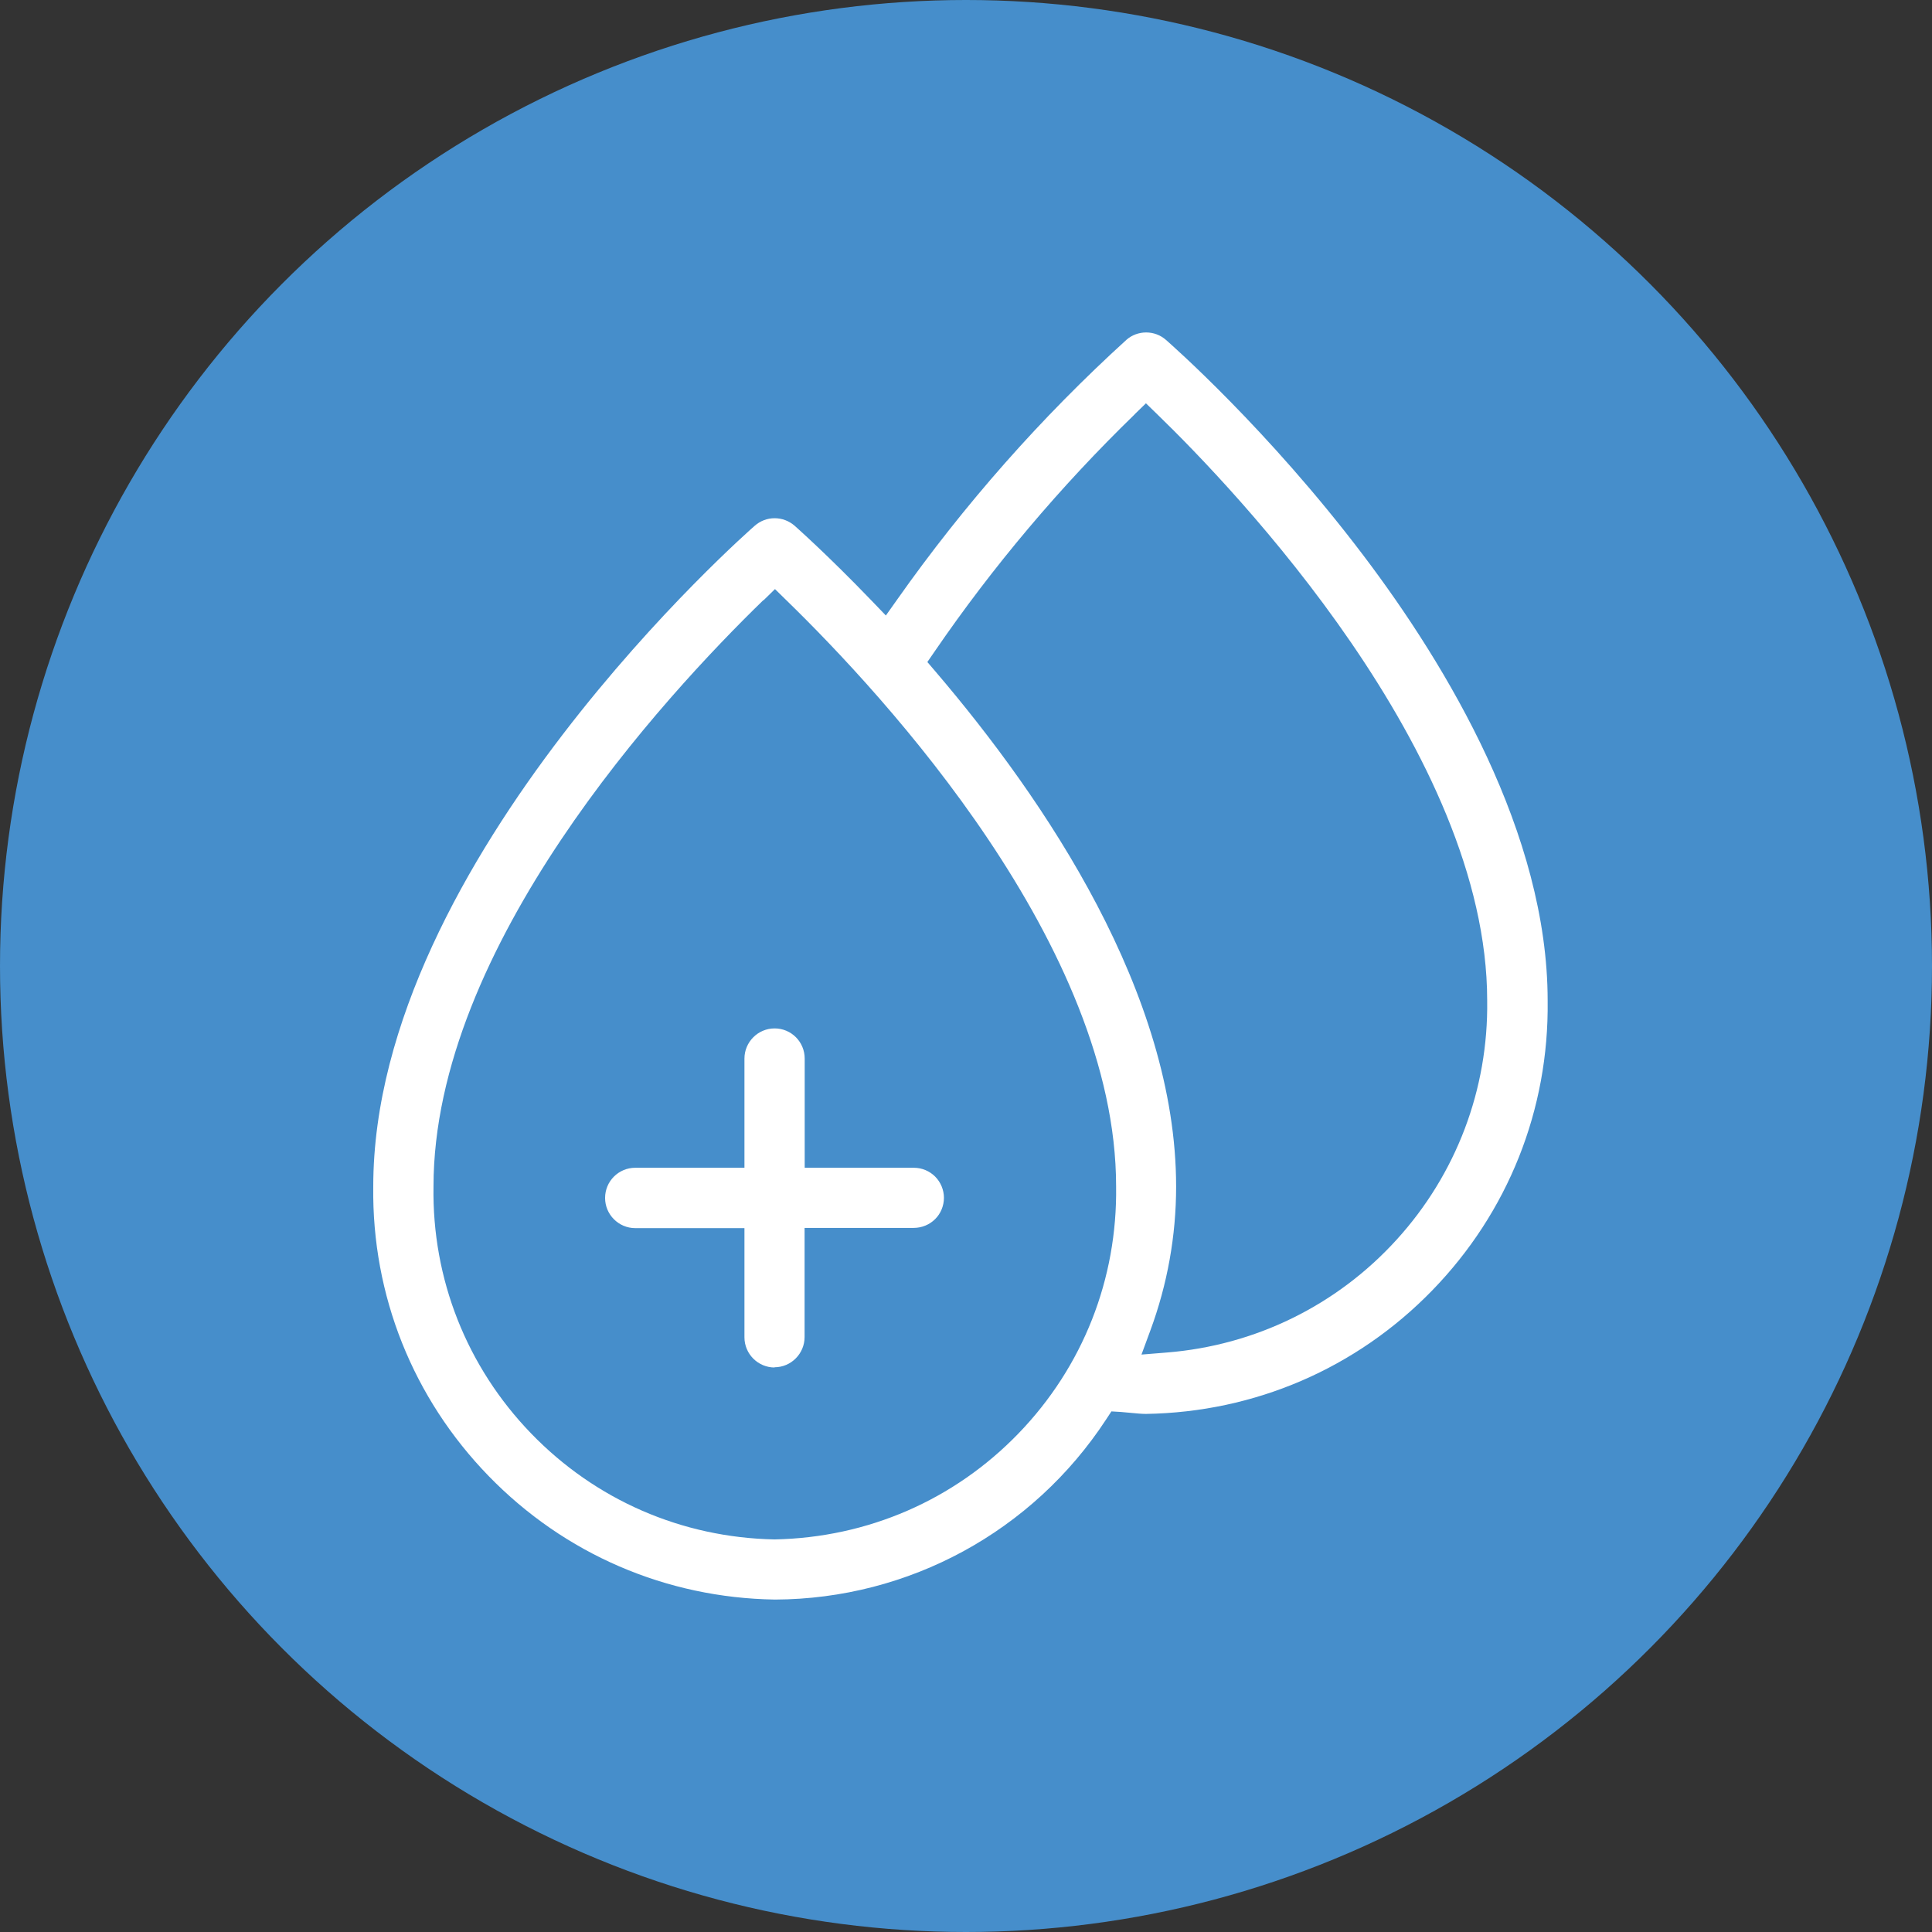
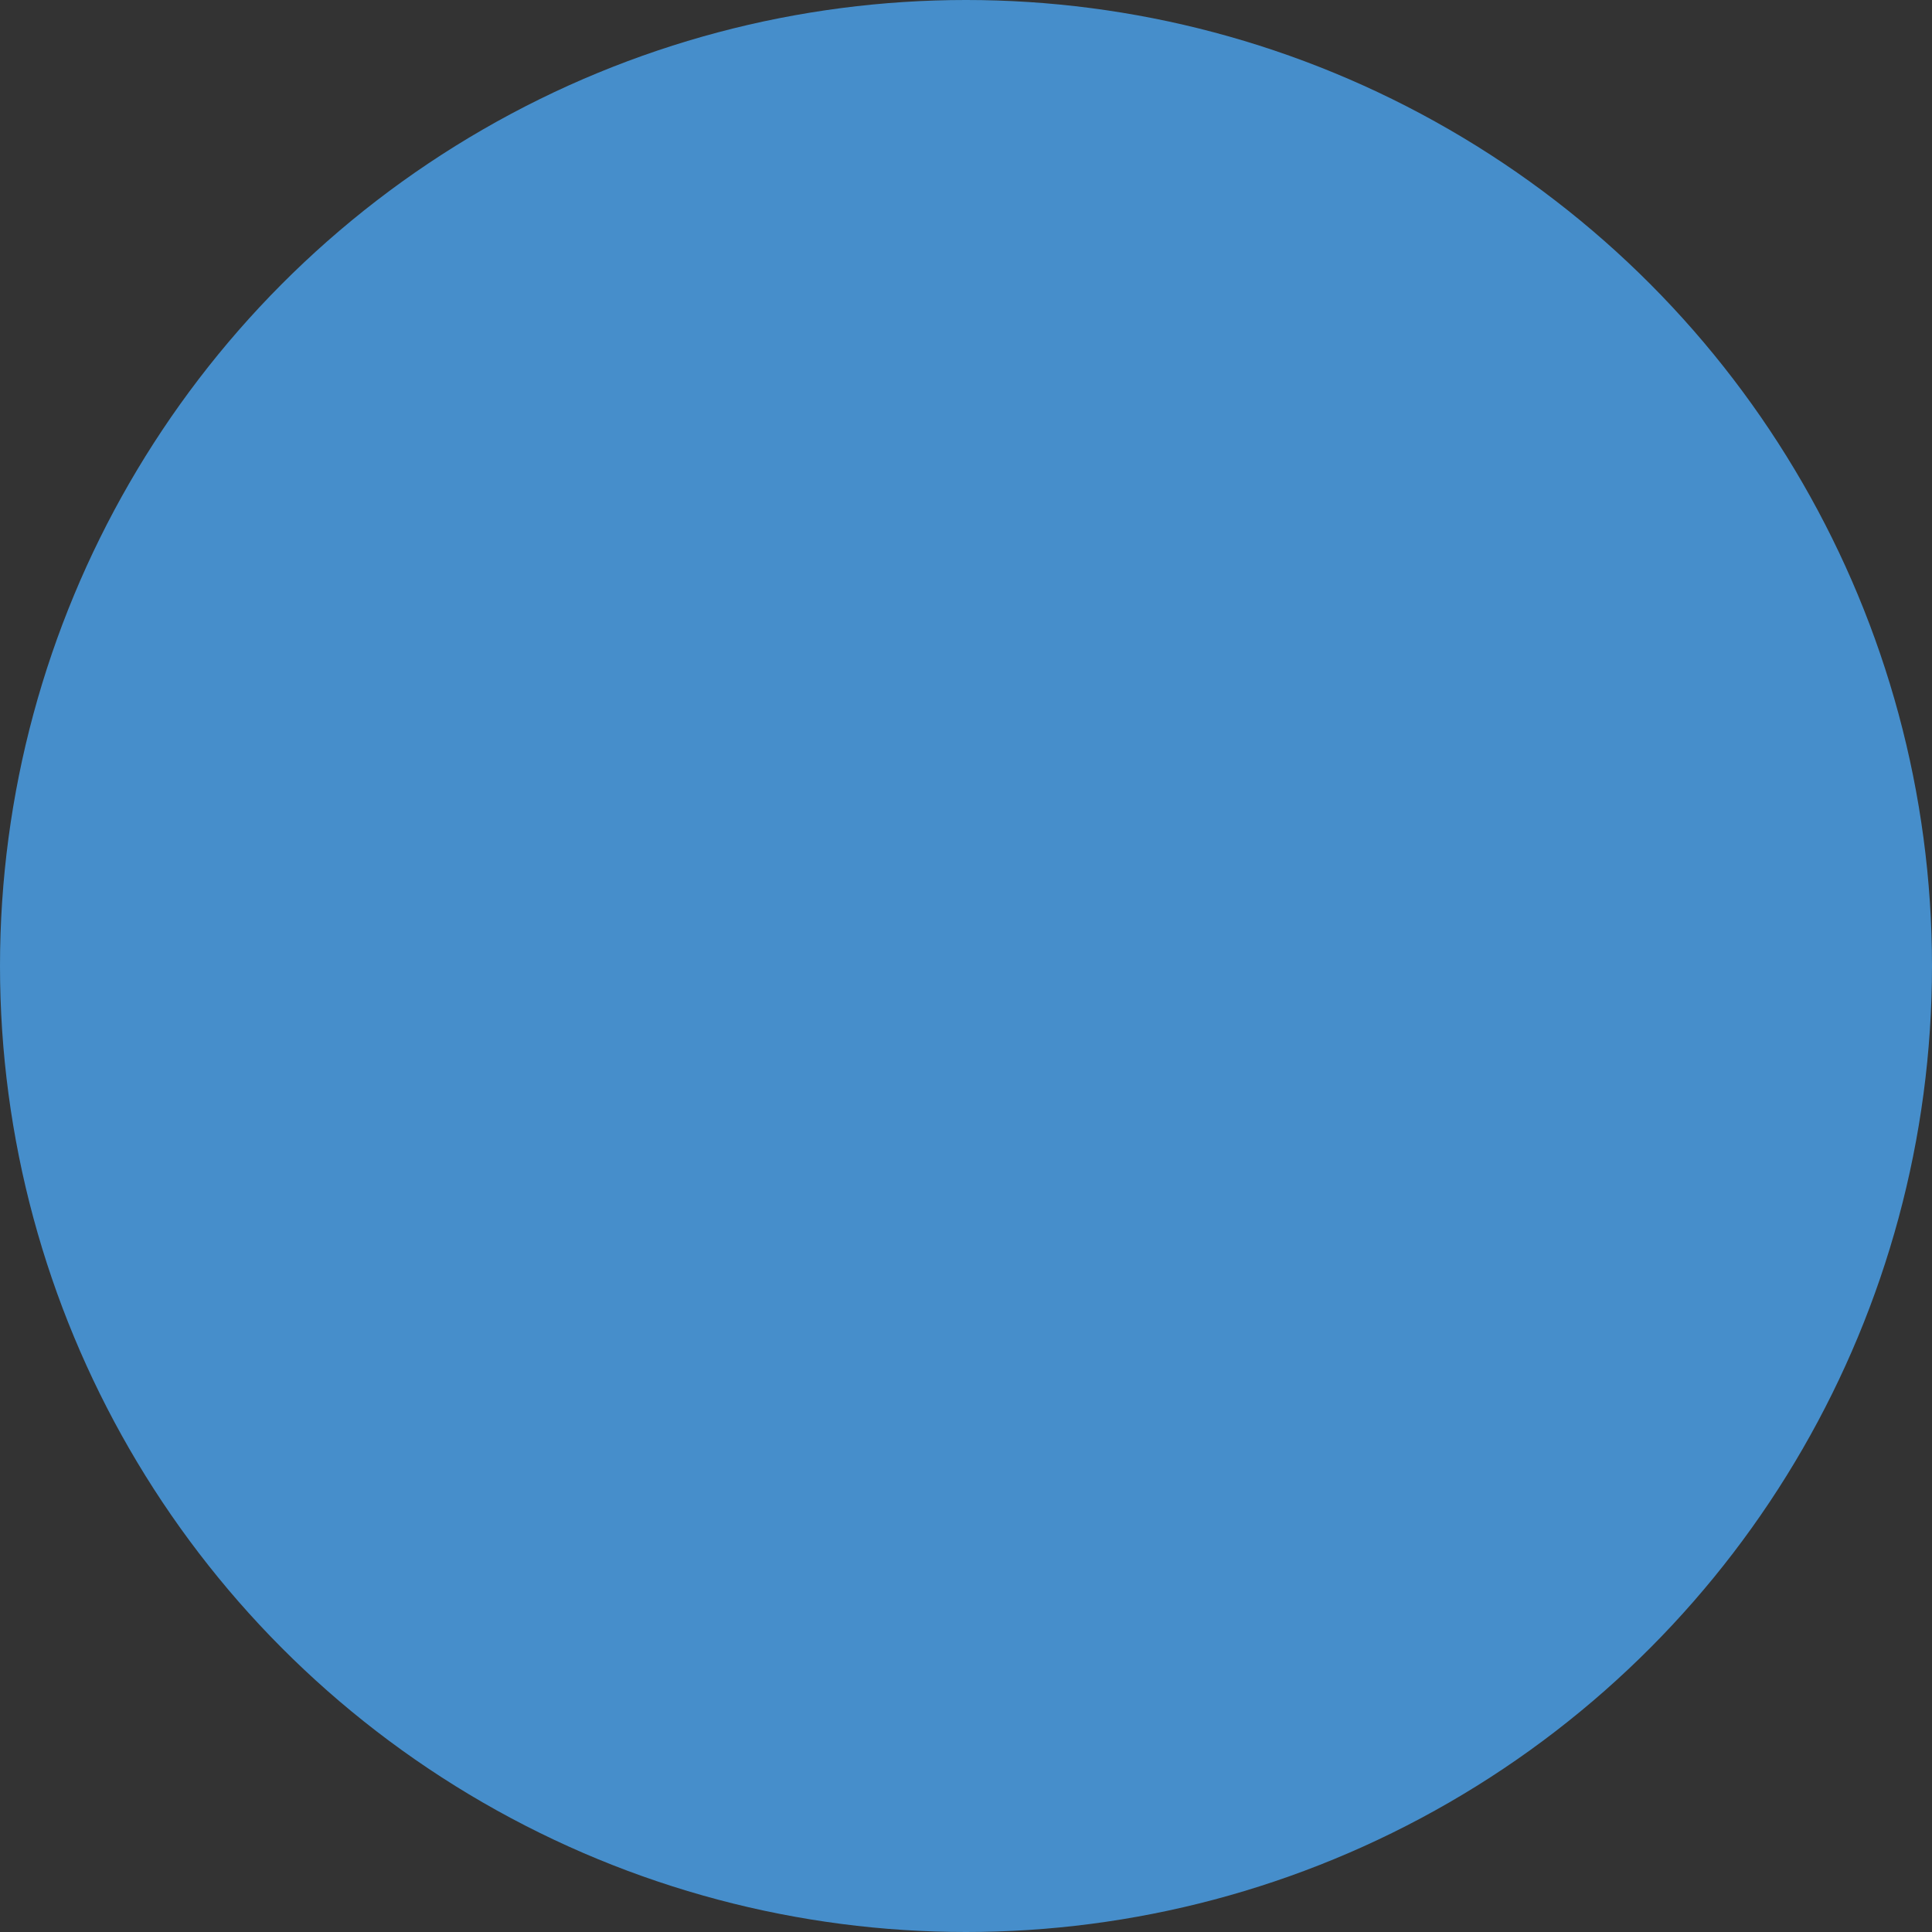
<svg xmlns="http://www.w3.org/2000/svg" id="Layer_1" data-name="Layer 1" width="169" height="169" viewBox="0 0 169 169">
  <rect x="0" y="0" width="169" height="169" fill="#333333" stroke="none" />
  <defs>
    <style>
      .cls-1 {
        fill: #468ecb;
      }

      .cls-2 {
        fill: #fff;
      }
    </style>
  </defs>
  <g id="Content-Page">
    <g id="PMH">
      <g id="Group">
        <circle id="Oval-Copy-2" class="cls-1" cx="84.5" cy="84.5" r="84.5" />
      </g>
    </g>
  </g>
-   <path class="cls-2" d="M67.77,139.92c-9.51-.15-18.39-3.98-25.02-10.8-6.63-6.82-10.22-15.81-10.1-25.32,0-28.63,33.04-57.52,33.37-57.81.49-.43,1.1-.66,1.74-.66s1.25.23,1.74.65c.03.03,2.82,2.48,6.79,6.61l1.2,1.25,1-1.41c5.83-8.27,12.58-15.92,20.06-22.72.46-.4,1.07-.63,1.71-.63s1.25.23,1.73.65c.36.32,8.88,7.77,17.26,18.84,7.36,9.72,16.13,24.37,16.13,38.97.12,9.53-3.47,18.52-10.1,25.34-6.63,6.82-15.52,10.65-25.04,10.8-.4,0-.85-.05-1.3-.09-.3-.03-.6-.06-.89-.08l-.83-.05-.46.7c-6.42,9.81-17.26,15.71-28.97,15.76ZM66.77,52.5c-8.68,8.43-28.85,30.31-28.85,51.29-.13,8.08,2.9,15.76,8.53,21.59,5.63,5.83,13.19,9.12,21.3,9.28,8.16-.16,15.72-3.45,21.35-9.28,5.63-5.83,8.65-13.5,8.53-21.61,0-20.96-20.18-42.84-28.85-51.27l-.99-.97-.99.97ZM99.25,36.25c-6.51,6.32-12.4,13.3-17.51,20.76l-.62.9.71.83c9.6,11.24,21.05,28.18,21.05,45.05,0,4.31-.76,8.55-2.26,12.61l-.77,2.09,2.22-.18c7.73-.62,14.87-4.12,20.09-9.86,5.22-5.73,8.04-13.16,7.93-20.93,0-21.63-22.09-44.72-28.86-51.28l-.99-.96-.99.96ZM67.76,119.62c-1.45,0-2.64-1.18-2.64-2.64v-9.55h-9.55c-1.45,0-2.64-1.18-2.64-2.64s1.18-2.64,2.64-2.64h9.55v-9.55c0-1.45,1.18-2.64,2.64-2.64s2.63,1.18,2.63,2.64v9.55h9.55c.7,0,1.37.28,1.86.77.49.49.77,1.17.77,1.86s-.28,1.38-.77,1.86c-.49.49-1.17.77-1.87.77h-9.55v9.55c0,1.45-1.18,2.64-2.63,2.64Z" />
</svg>